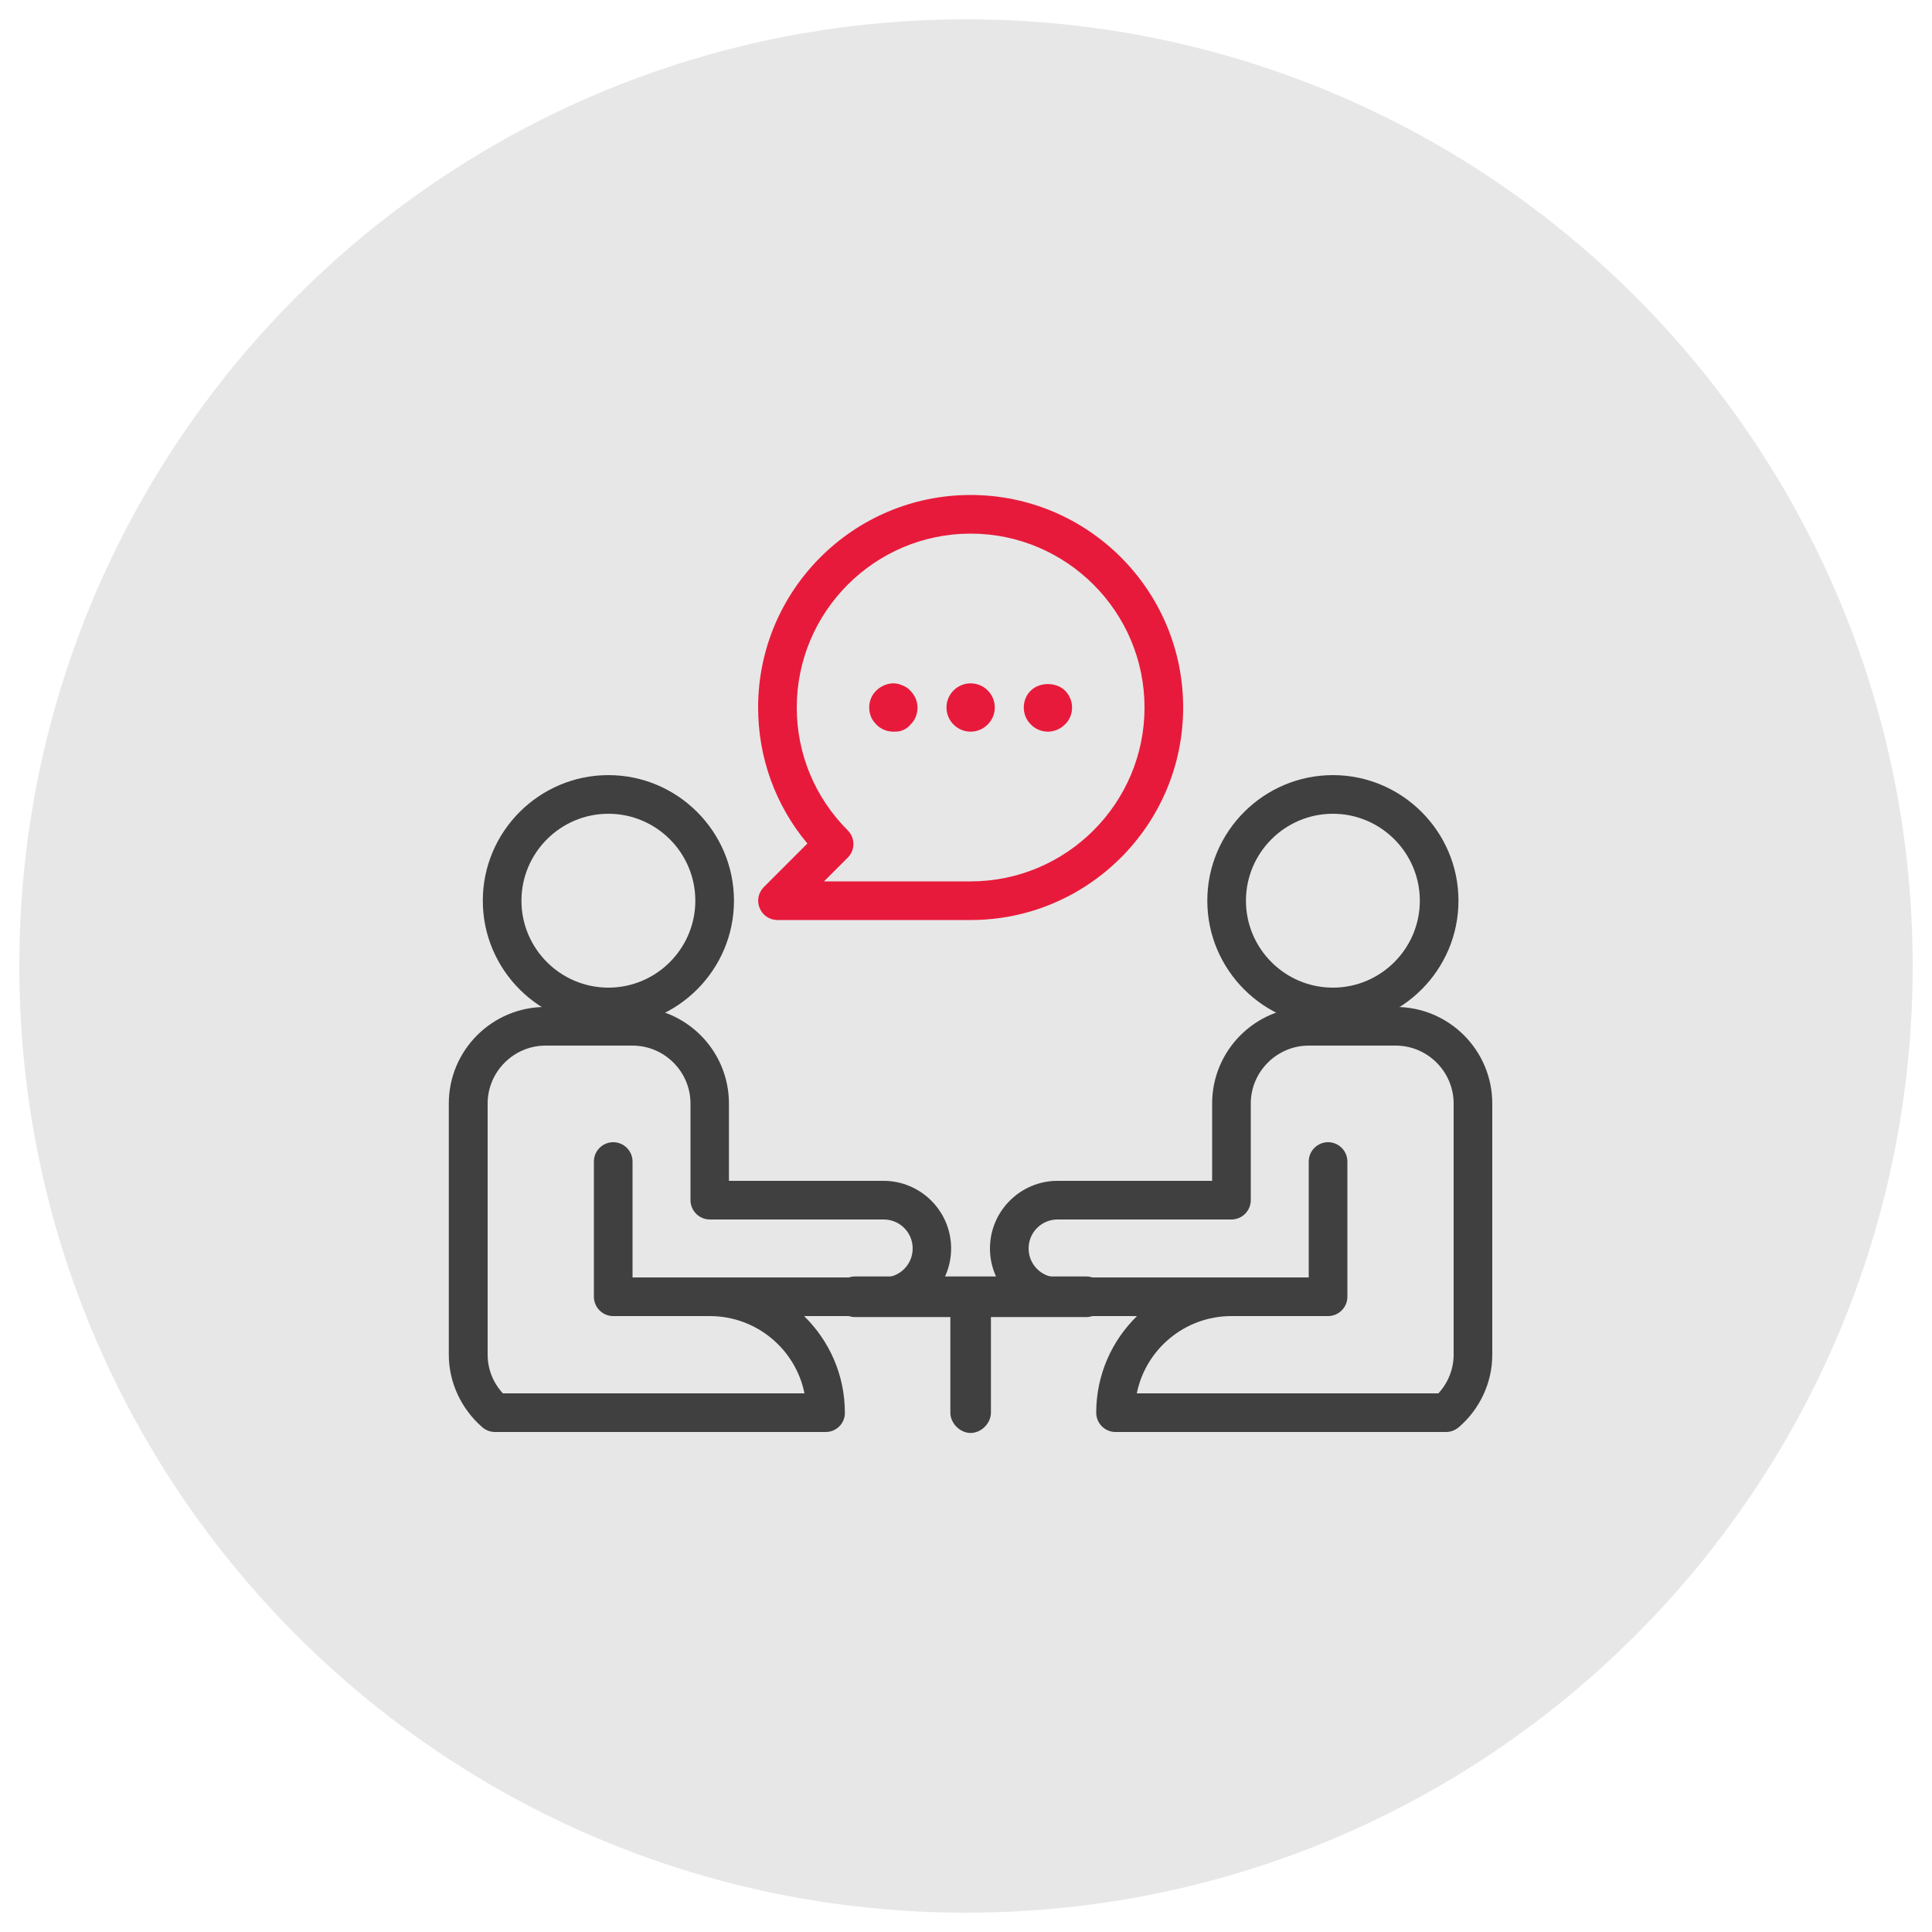
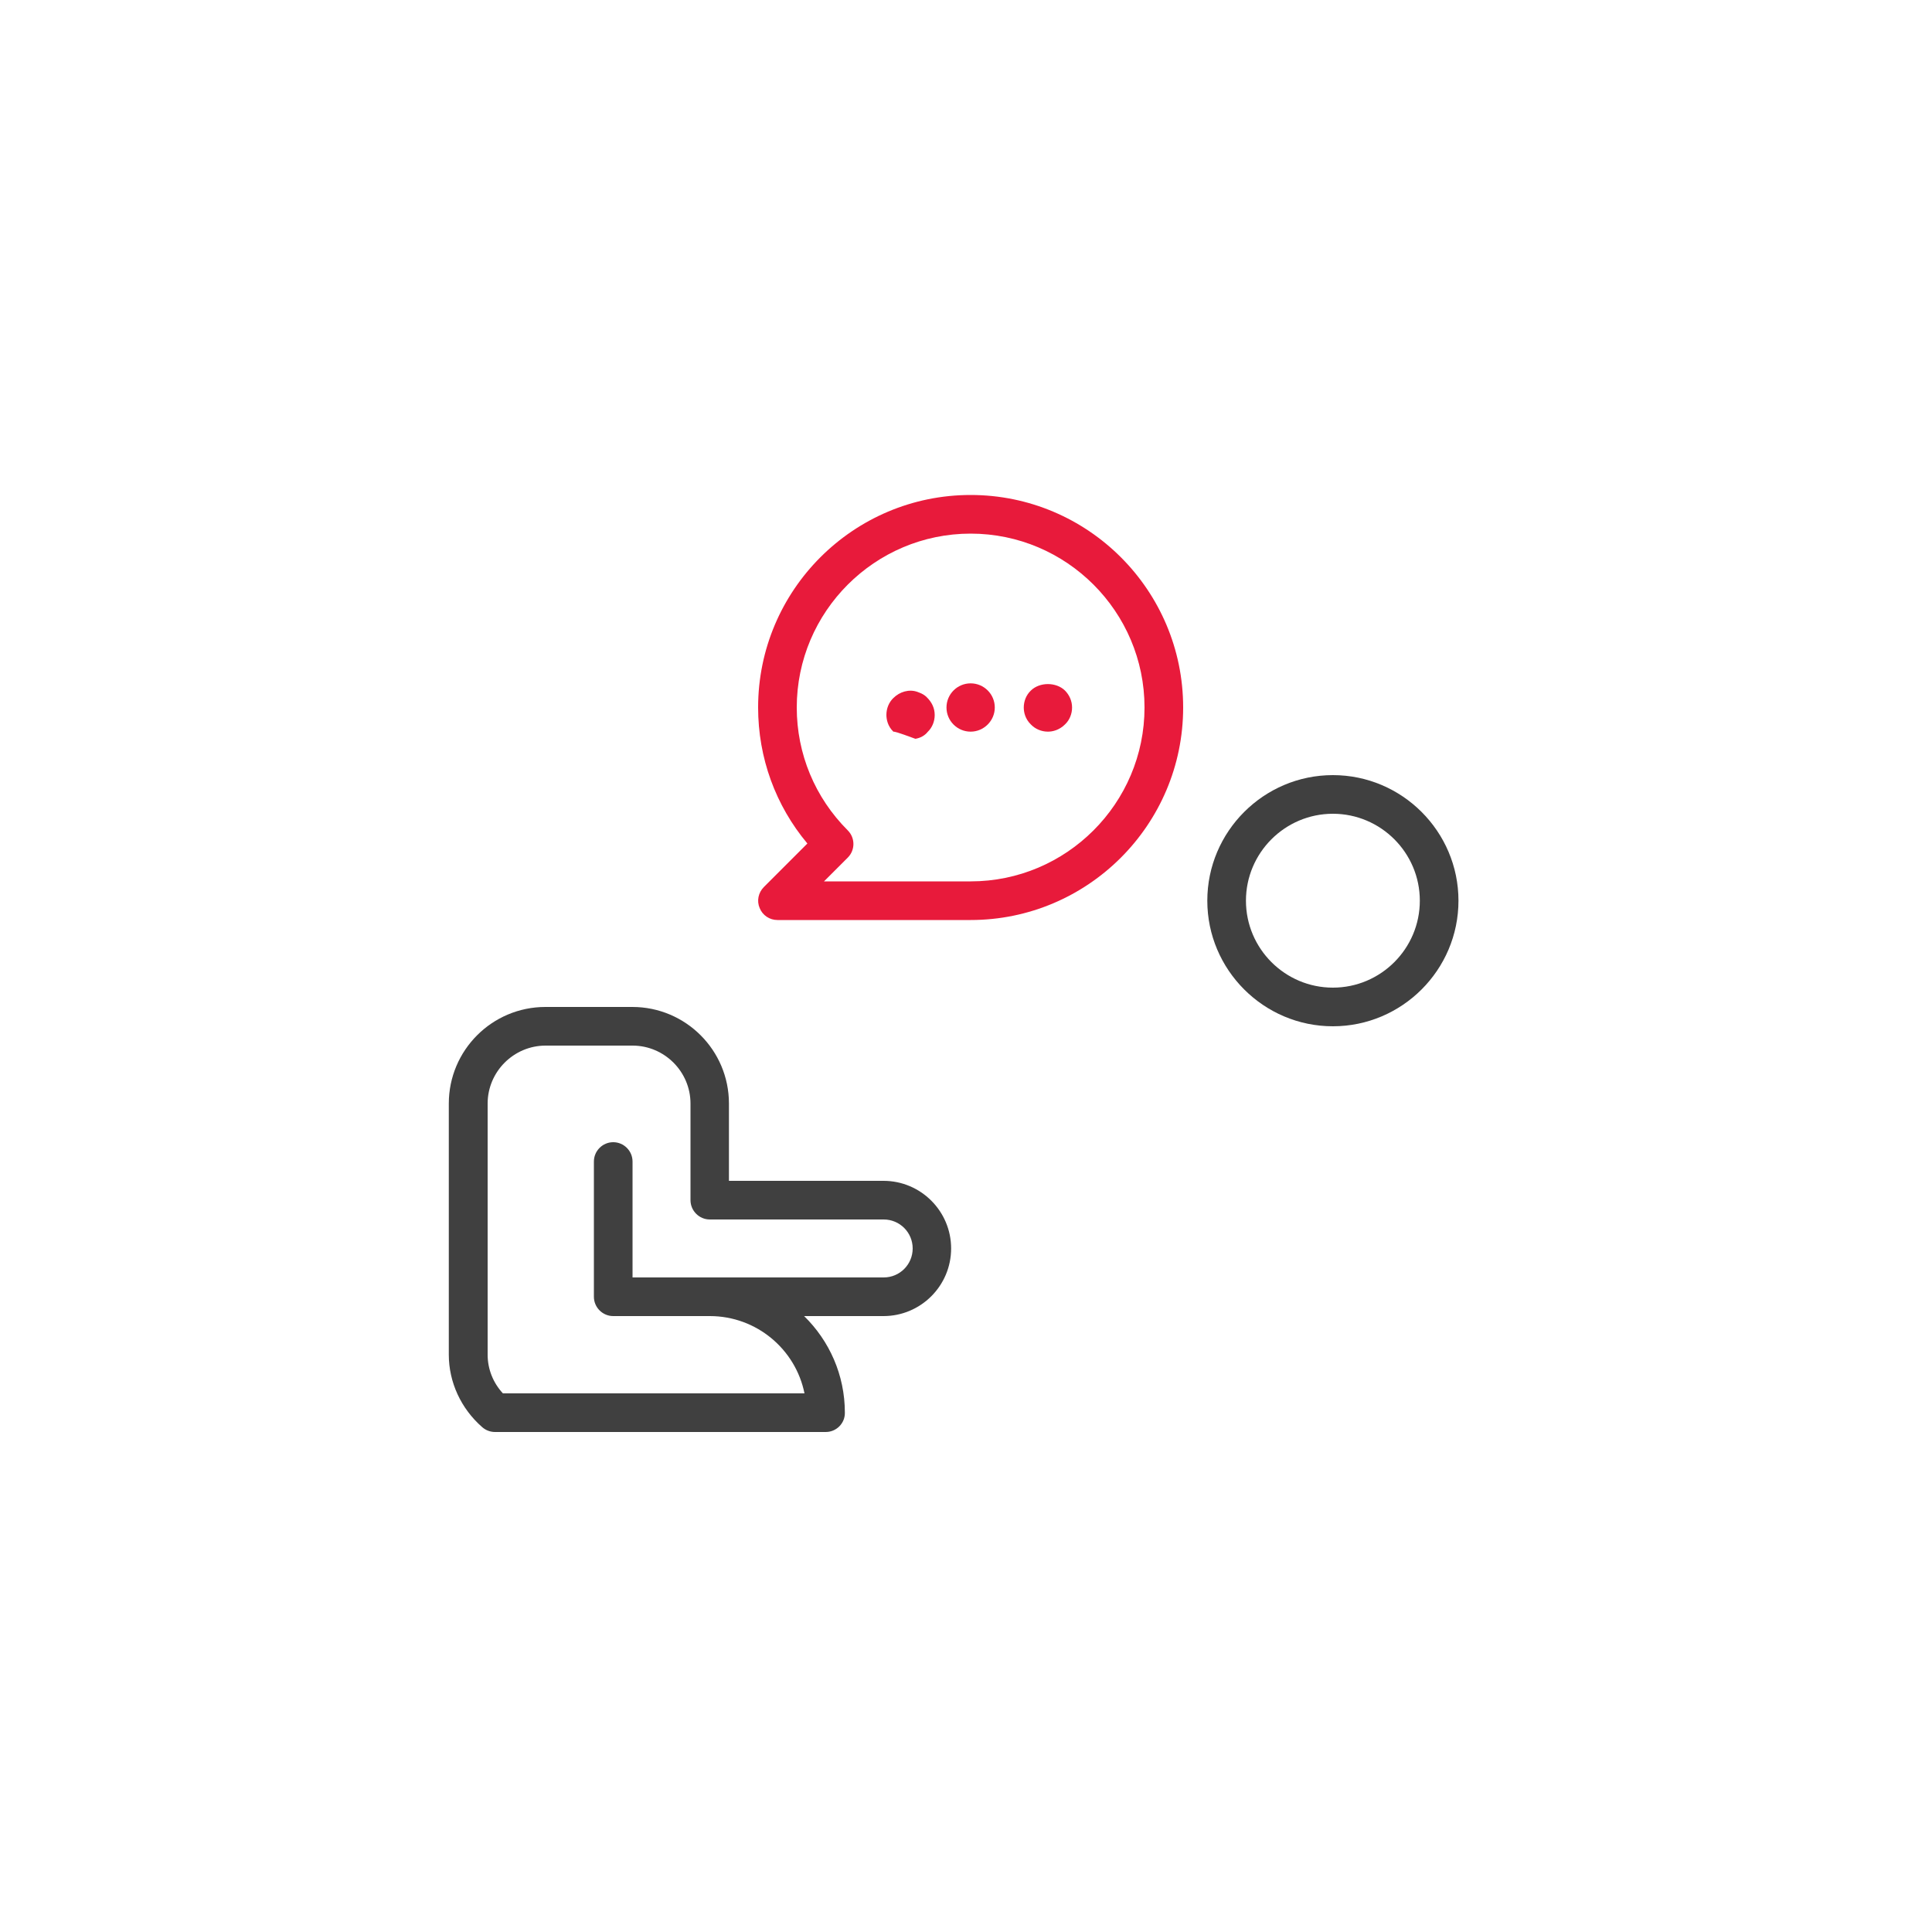
<svg xmlns="http://www.w3.org/2000/svg" version="1.1" id="Layer_1" x="0px" y="0px" viewBox="0 0 100 100" style="enable-background:new 0 0 100 100;" xml:space="preserve">
  <style type="text/css">
	.st0{fill:#E7E7E7;}
	.st1{fill:#E81A3B;}
	.st2{fill:#404040;}
</style>
  <g>
-     <path class="st0" d="M50,99c27.06,0,49-21.94,49-49S77.06,1,50,1S1,22.94,1,50S22.94,99,50,99" />
    <g>
      <g>
        <path class="st1" d="M50.24,47.62h-10c-0.4,0-0.77-0.24-0.92-0.62c-0.16-0.37-0.07-0.8,0.22-1.09l2.25-2.25     c-1.65-1.97-2.55-4.44-2.55-7.04c0-6.07,4.93-11,11-11s11,4.93,11,11S56.3,47.62,50.24,47.62z M42.65,45.62h7.59     c4.96,0,9-4.04,9-9s-4.04-9-9-9s-9,4.04-9,9c0,2.4,0.94,4.66,2.64,6.36c0.39,0.39,0.39,1.02,0,1.41L42.65,45.62z" />
        <g>
-           <path class="st1" d="M46.24,37.87c-0.34,0-0.67-0.14-0.89-0.38c-0.29-0.28-0.36-0.63-0.36-0.87c0-0.33,0.13-0.65,0.36-0.87      c0.33-0.33,0.82-0.47,1.24-0.32l0.13,0.05c0.13,0.05,0.25,0.12,0.35,0.22c0.28,0.27,0.42,0.58,0.42,0.93      c0,0.33-0.13,0.65-0.36,0.87c-0.16,0.2-0.39,0.32-0.64,0.36C46.38,37.87,46.3,37.87,46.24,37.87z" />
+           <path class="st1" d="M46.24,37.87c-0.29-0.28-0.36-0.63-0.36-0.87c0-0.33,0.13-0.65,0.36-0.87      c0.33-0.33,0.82-0.47,1.24-0.32l0.13,0.05c0.13,0.05,0.25,0.12,0.35,0.22c0.28,0.27,0.42,0.58,0.42,0.93      c0,0.33-0.13,0.65-0.36,0.87c-0.16,0.2-0.39,0.32-0.64,0.36C46.38,37.87,46.3,37.87,46.24,37.87z" />
          <path class="st1" d="M50.24,37.87c-0.69,0-1.25-0.56-1.25-1.25s0.56-1.25,1.25-1.25s1.25,0.56,1.25,1.25      S50.92,37.87,50.24,37.87z" />
          <path class="st1" d="M54.24,37.87c-0.34,0-0.66-0.14-0.88-0.37c-0.3-0.29-0.37-0.64-0.37-0.88c0-0.33,0.13-0.65,0.36-0.87      c0.46-0.46,1.32-0.45,1.77-0.01c0.23,0.23,0.37,0.54,0.37,0.88c0,0.33-0.13,0.65-0.36,0.87C54.82,37.8,54.47,37.87,54.24,37.87z      " />
        </g>
      </g>
-       <path class="st2" d="M50.24,74.17c-0.55,0-1.05-0.5-1.05-1.05v-4.95h-4.95c-0.55,0-1.05-0.5-1.05-1.05s0.5-1.05,1.05-1.05h12    c0.55,0,1.05,0.5,1.05,1.05s-0.5,1.05-1.05,1.05h-4.95v4.95C51.29,73.67,50.79,74.17,50.24,74.17z" />
      <g>
        <path class="st2" d="M68.99,53.12c-3.58,0-6.5-2.92-6.5-6.5s2.92-6.5,6.5-6.5s6.5,2.92,6.5,6.5S72.57,53.12,68.99,53.12z      M68.99,42.12c-2.48,0-4.5,2.02-4.5,4.5s2.02,4.5,4.5,4.5s4.5-2.02,4.5-4.5S71.47,42.12,68.99,42.12z" />
-         <path class="st2" d="M74.85,74.12H57.74c-0.55,0-1-0.45-1-1c0-1.96,0.81-3.73,2.11-5h-4.11c-1.93,0-3.5-1.57-3.5-3.5     s1.57-3.5,3.5-3.5h8v-4c0-2.76,2.24-5,5-5h4.5c2.76,0,5,2.24,5,5v13c0,1.43-0.63,2.8-1.73,3.75     C75.32,74.03,75.09,74.12,74.85,74.12z M58.84,72.12h15.61c0.51-0.55,0.79-1.27,0.79-2v-13c0-1.65-1.35-3-3-3h-4.5     c-1.65,0-3,1.35-3,3v5c0,0.55-0.45,1-1,1h-9c-0.83,0-1.5,0.67-1.5,1.5s0.67,1.5,1.5,1.5h13v-6c0-0.55,0.45-1,1-1s1,0.45,1,1v7     c0,0.55-0.45,1-1,1h-5C61.32,68.12,59.3,69.84,58.84,72.12z" />
      </g>
      <g>
-         <path class="st2" d="M31.49,53.12c-3.58,0-6.5-2.92-6.5-6.5s2.92-6.5,6.5-6.5s6.5,2.92,6.5,6.5S35.07,53.12,31.49,53.12z      M31.49,42.12c-2.48,0-4.5,2.02-4.5,4.5s2.02,4.5,4.5,4.5s4.5-2.02,4.5-4.5S33.97,42.12,31.49,42.12z" />
        <path class="st2" d="M42.74,74.12H25.62c-0.24,0-0.48-0.09-0.66-0.25c-1.1-0.96-1.73-2.33-1.73-3.75v-13c0-2.76,2.24-5,5-5h4.5     c2.76,0,5,2.24,5,5v4h8c1.93,0,3.5,1.57,3.5,3.5s-1.57,3.5-3.5,3.5h-4.11c1.3,1.27,2.11,3.04,2.11,5     C43.74,73.67,43.29,74.12,42.74,74.12z M26.03,72.12h15.61c-0.46-2.28-2.48-4-4.9-4h-5c-0.55,0-1-0.45-1-1v-7c0-0.55,0.45-1,1-1     s1,0.45,1,1v6h13c0.83,0,1.5-0.67,1.5-1.5s-0.67-1.5-1.5-1.5h-9c-0.55,0-1-0.45-1-1v-5c0-1.65-1.35-3-3-3h-4.5     c-1.65,0-3,1.35-3,3v13C25.24,70.86,25.52,71.57,26.03,72.12z" />
      </g>
    </g>
  </g>
</svg>